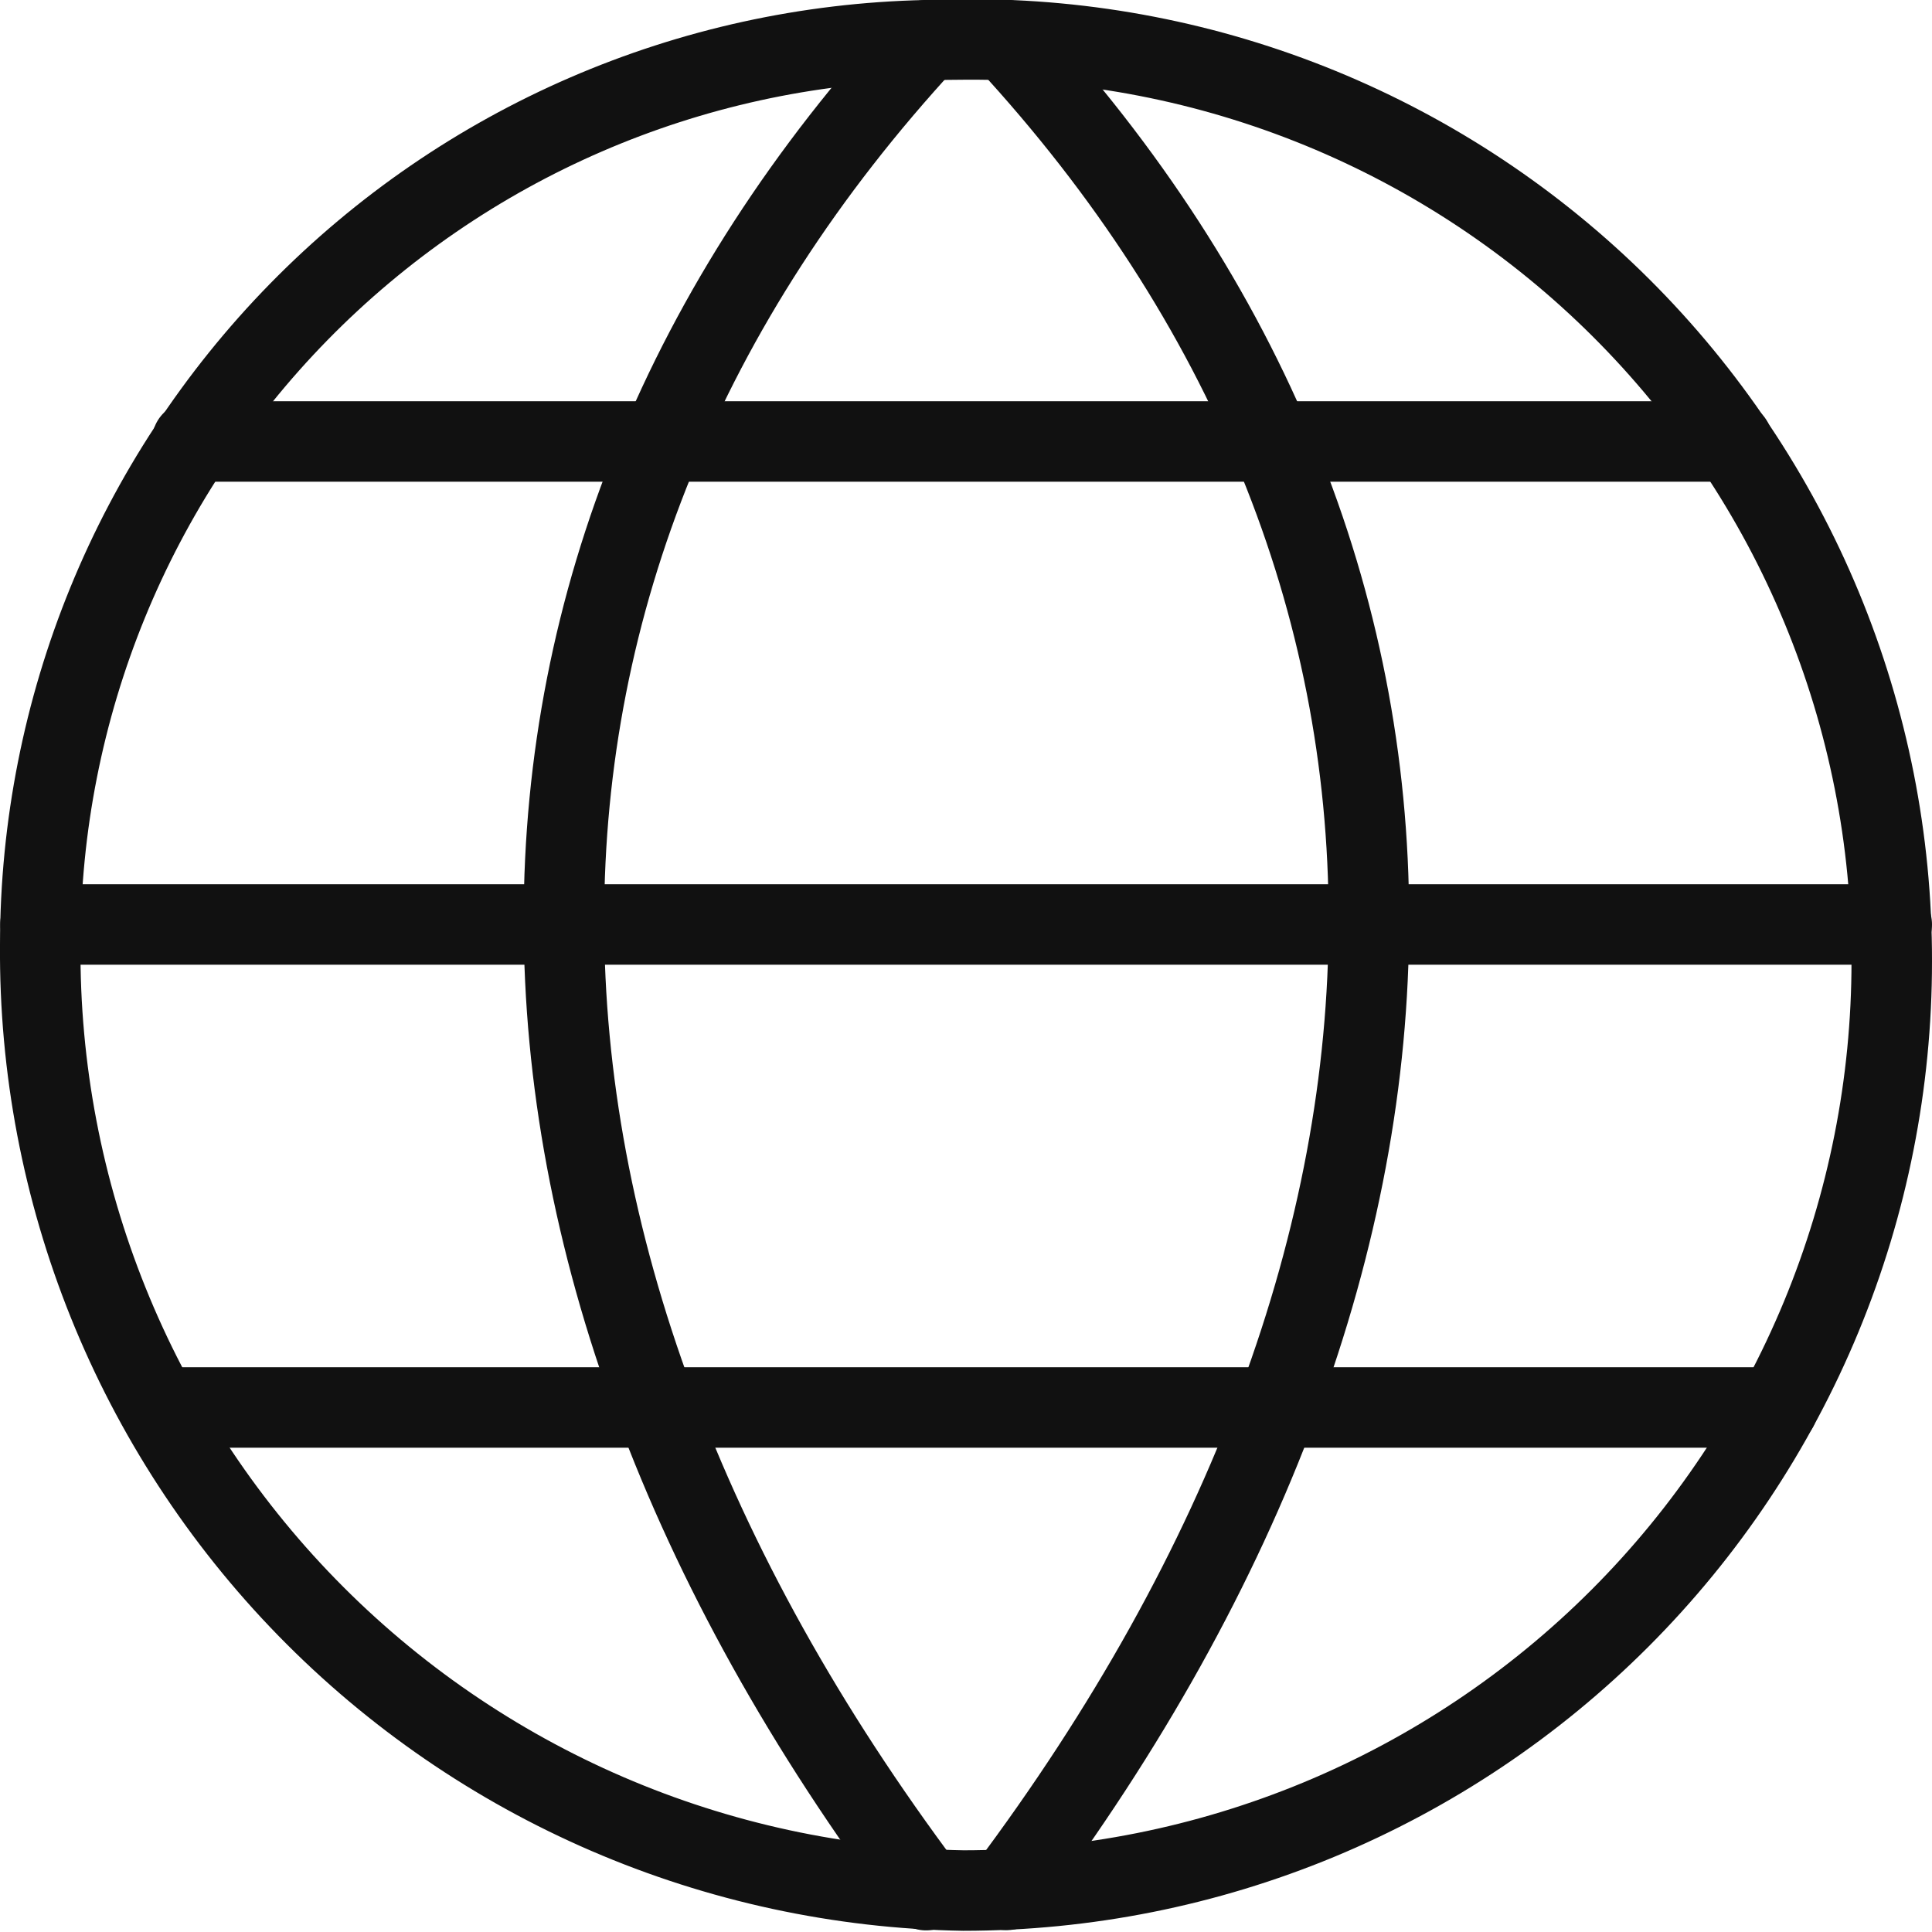
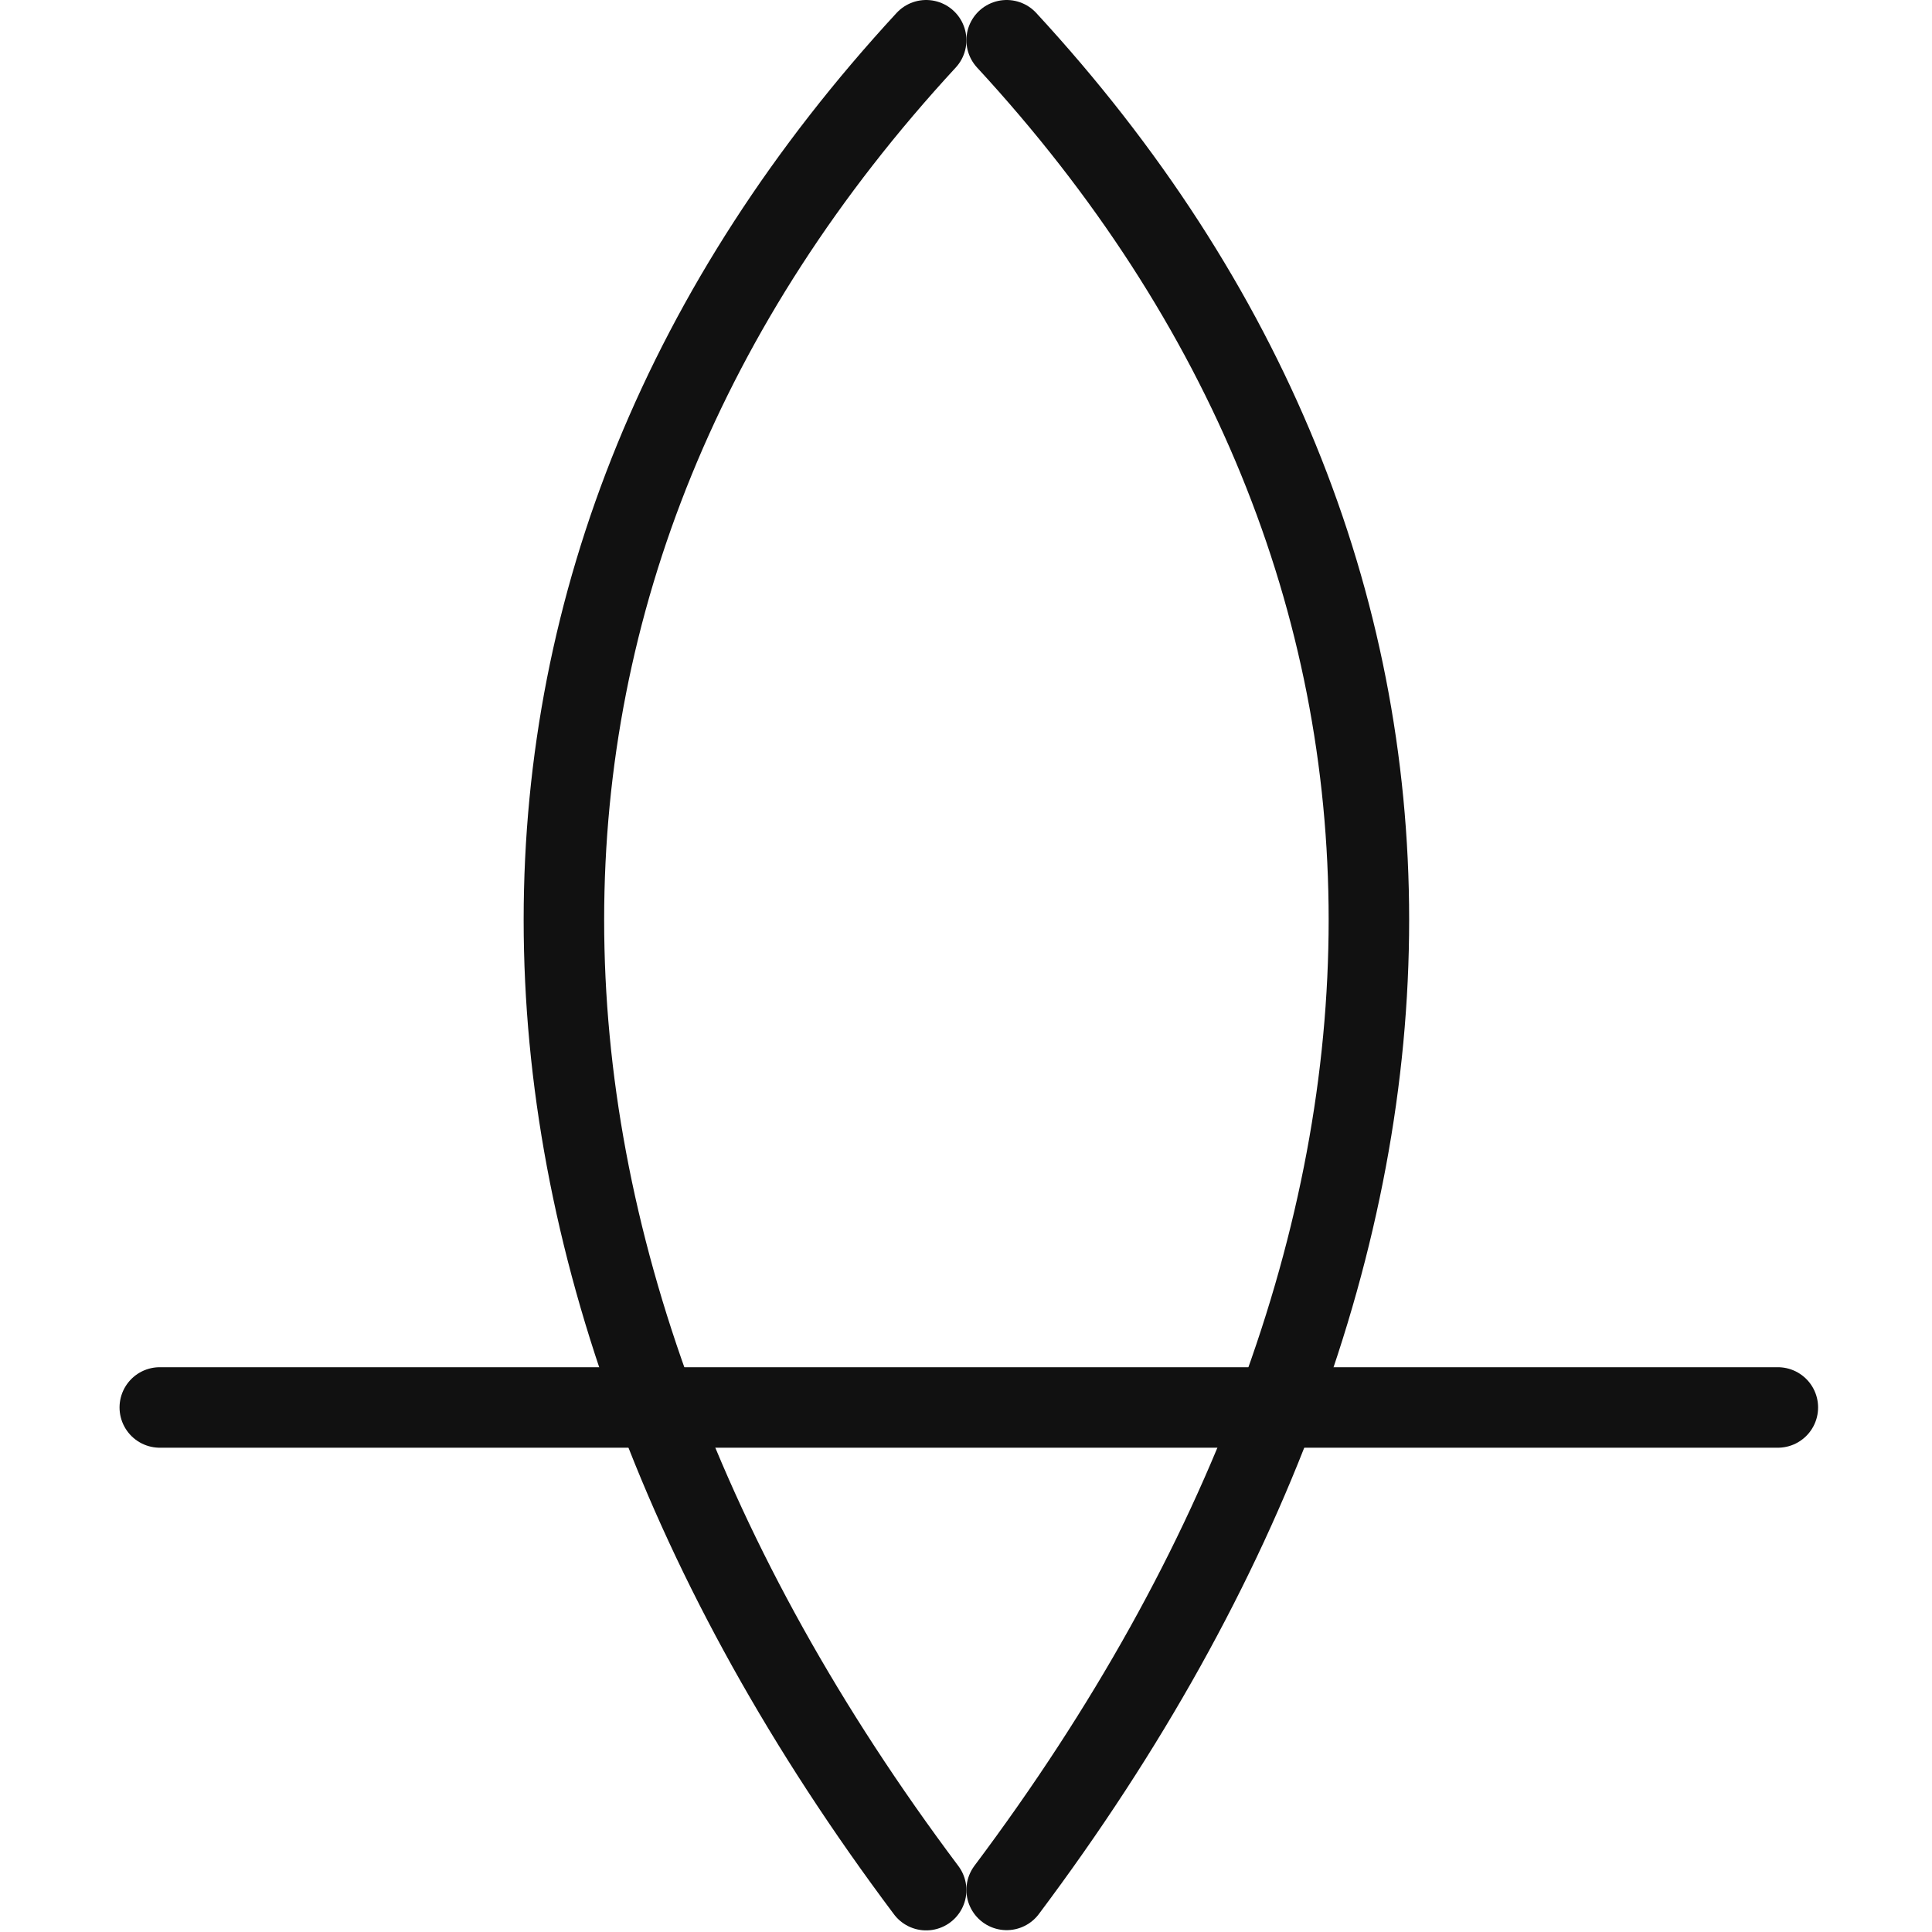
<svg xmlns="http://www.w3.org/2000/svg" width="120" height="120" viewBox="0 0 120 120" fill="none">
  <g clip-path="url(#clip0_633_22)">
-     <path d="M117.5 59.705C117.504 67.281 116.015 74.784 113.12 81.784C110.224 88.785 105.978 95.147 100.624 100.507C95.27 105.867 88.912 110.119 81.915 113.022C74.917 115.925 67.416 117.421 59.84 117.425C44.466 117.17 29.816 110.853 19.077 99.849C8.338 88.845 2.38 74.045 2.5 58.67C2.512 43.974 8.278 29.866 18.562 19.368C28.846 8.87 42.832 2.815 57.525 2.5C58.355 2.465 59.185 2.45 60.025 2.45C67.565 2.409 75.04 3.861 82.017 6.721C88.994 9.581 95.337 13.793 100.679 19.115C106.021 24.437 110.258 30.763 113.145 37.73C116.032 44.696 117.512 52.164 117.5 59.705Z" stroke="#111111" stroke-width="5" stroke-linecap="round" stroke-linejoin="round" />
    <path d="M57.525 2.5C27.525 35 27.525 77.4 57.525 117.4" stroke="#111111" stroke-width="5" stroke-linecap="round" stroke-linejoin="round" />
    <path d="M62.525 2.5C92.525 35 92.525 77.385 62.525 117.385" stroke="#111111" stroke-width="5" stroke-linecap="round" stroke-linejoin="round" />
-     <path d="M11.93 27.42H107.6" stroke="#111111" stroke-width="5" stroke-linecap="round" stroke-linejoin="round" />
-     <path d="M2.515 57.42H117.5" stroke="#111111" stroke-width="5" stroke-linecap="round" stroke-linejoin="round" />
    <path d="M9.925 87.42H110.425" stroke="#111111" stroke-width="5" stroke-linecap="round" stroke-linejoin="round" />
  </g>
  <defs>
    <clipPath id="clip0_633_22">
      <rect width="120" height="120" fill="white" />
    </clipPath>
  </defs>
</svg>